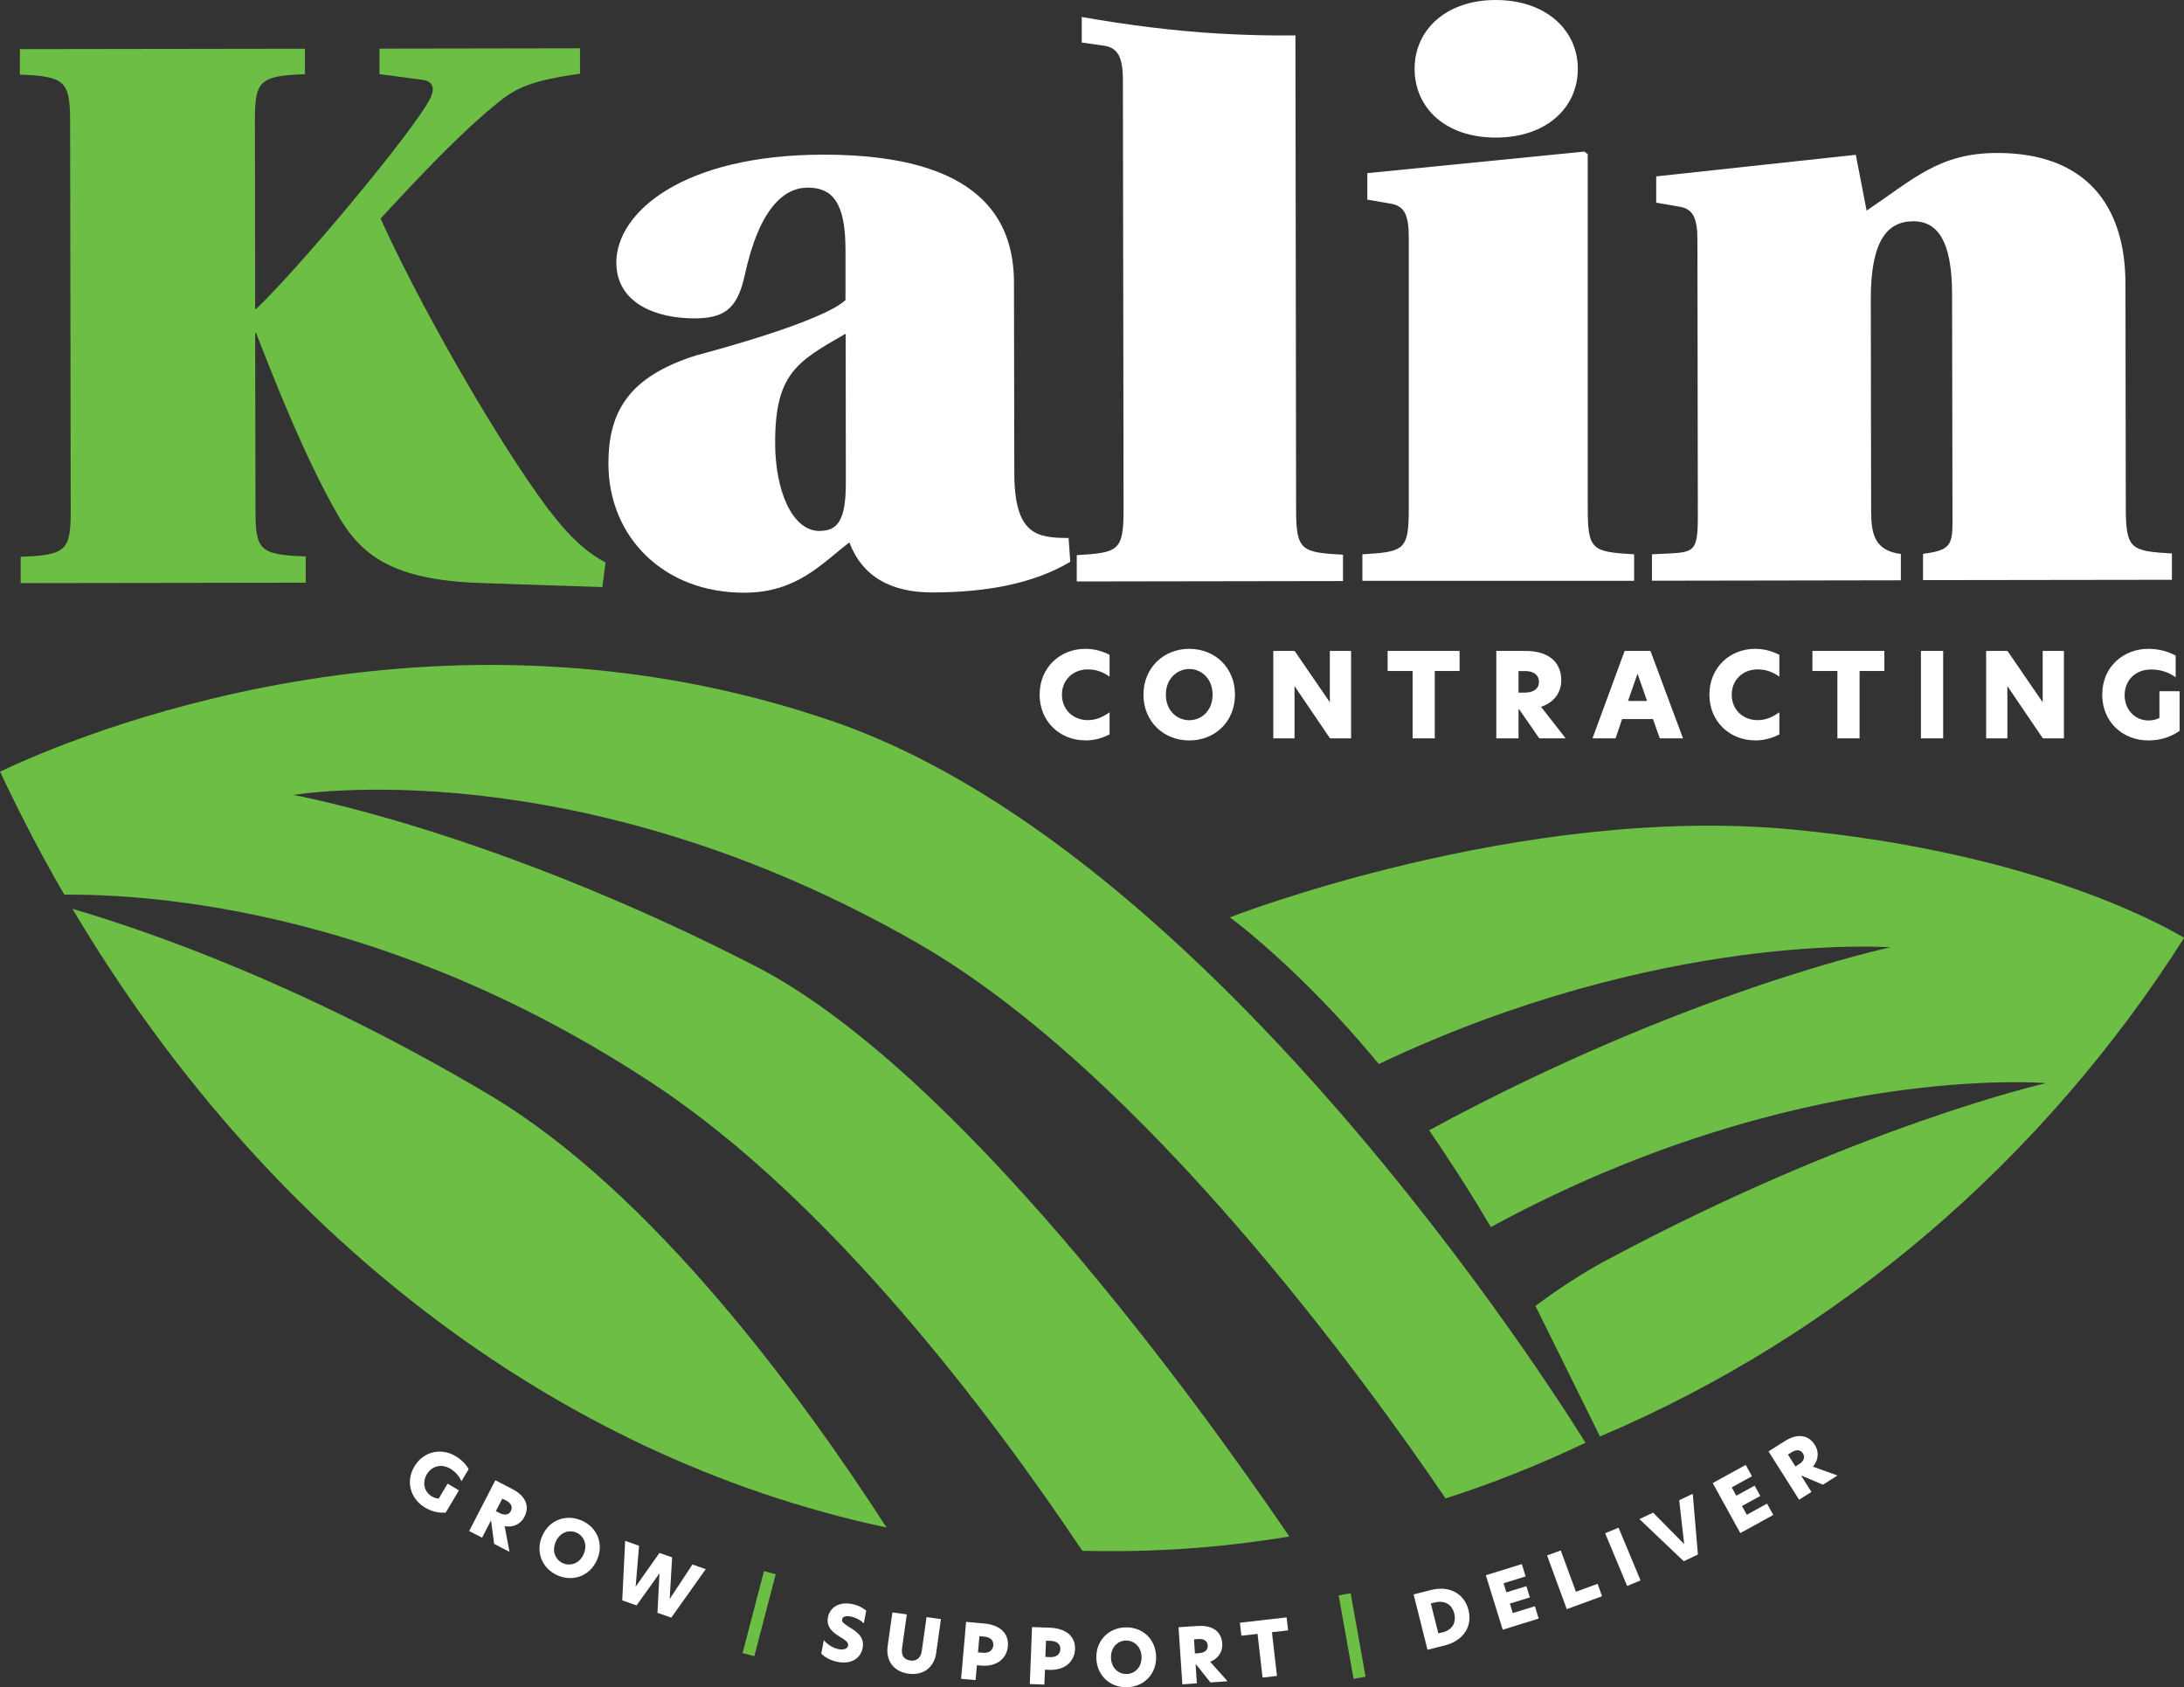
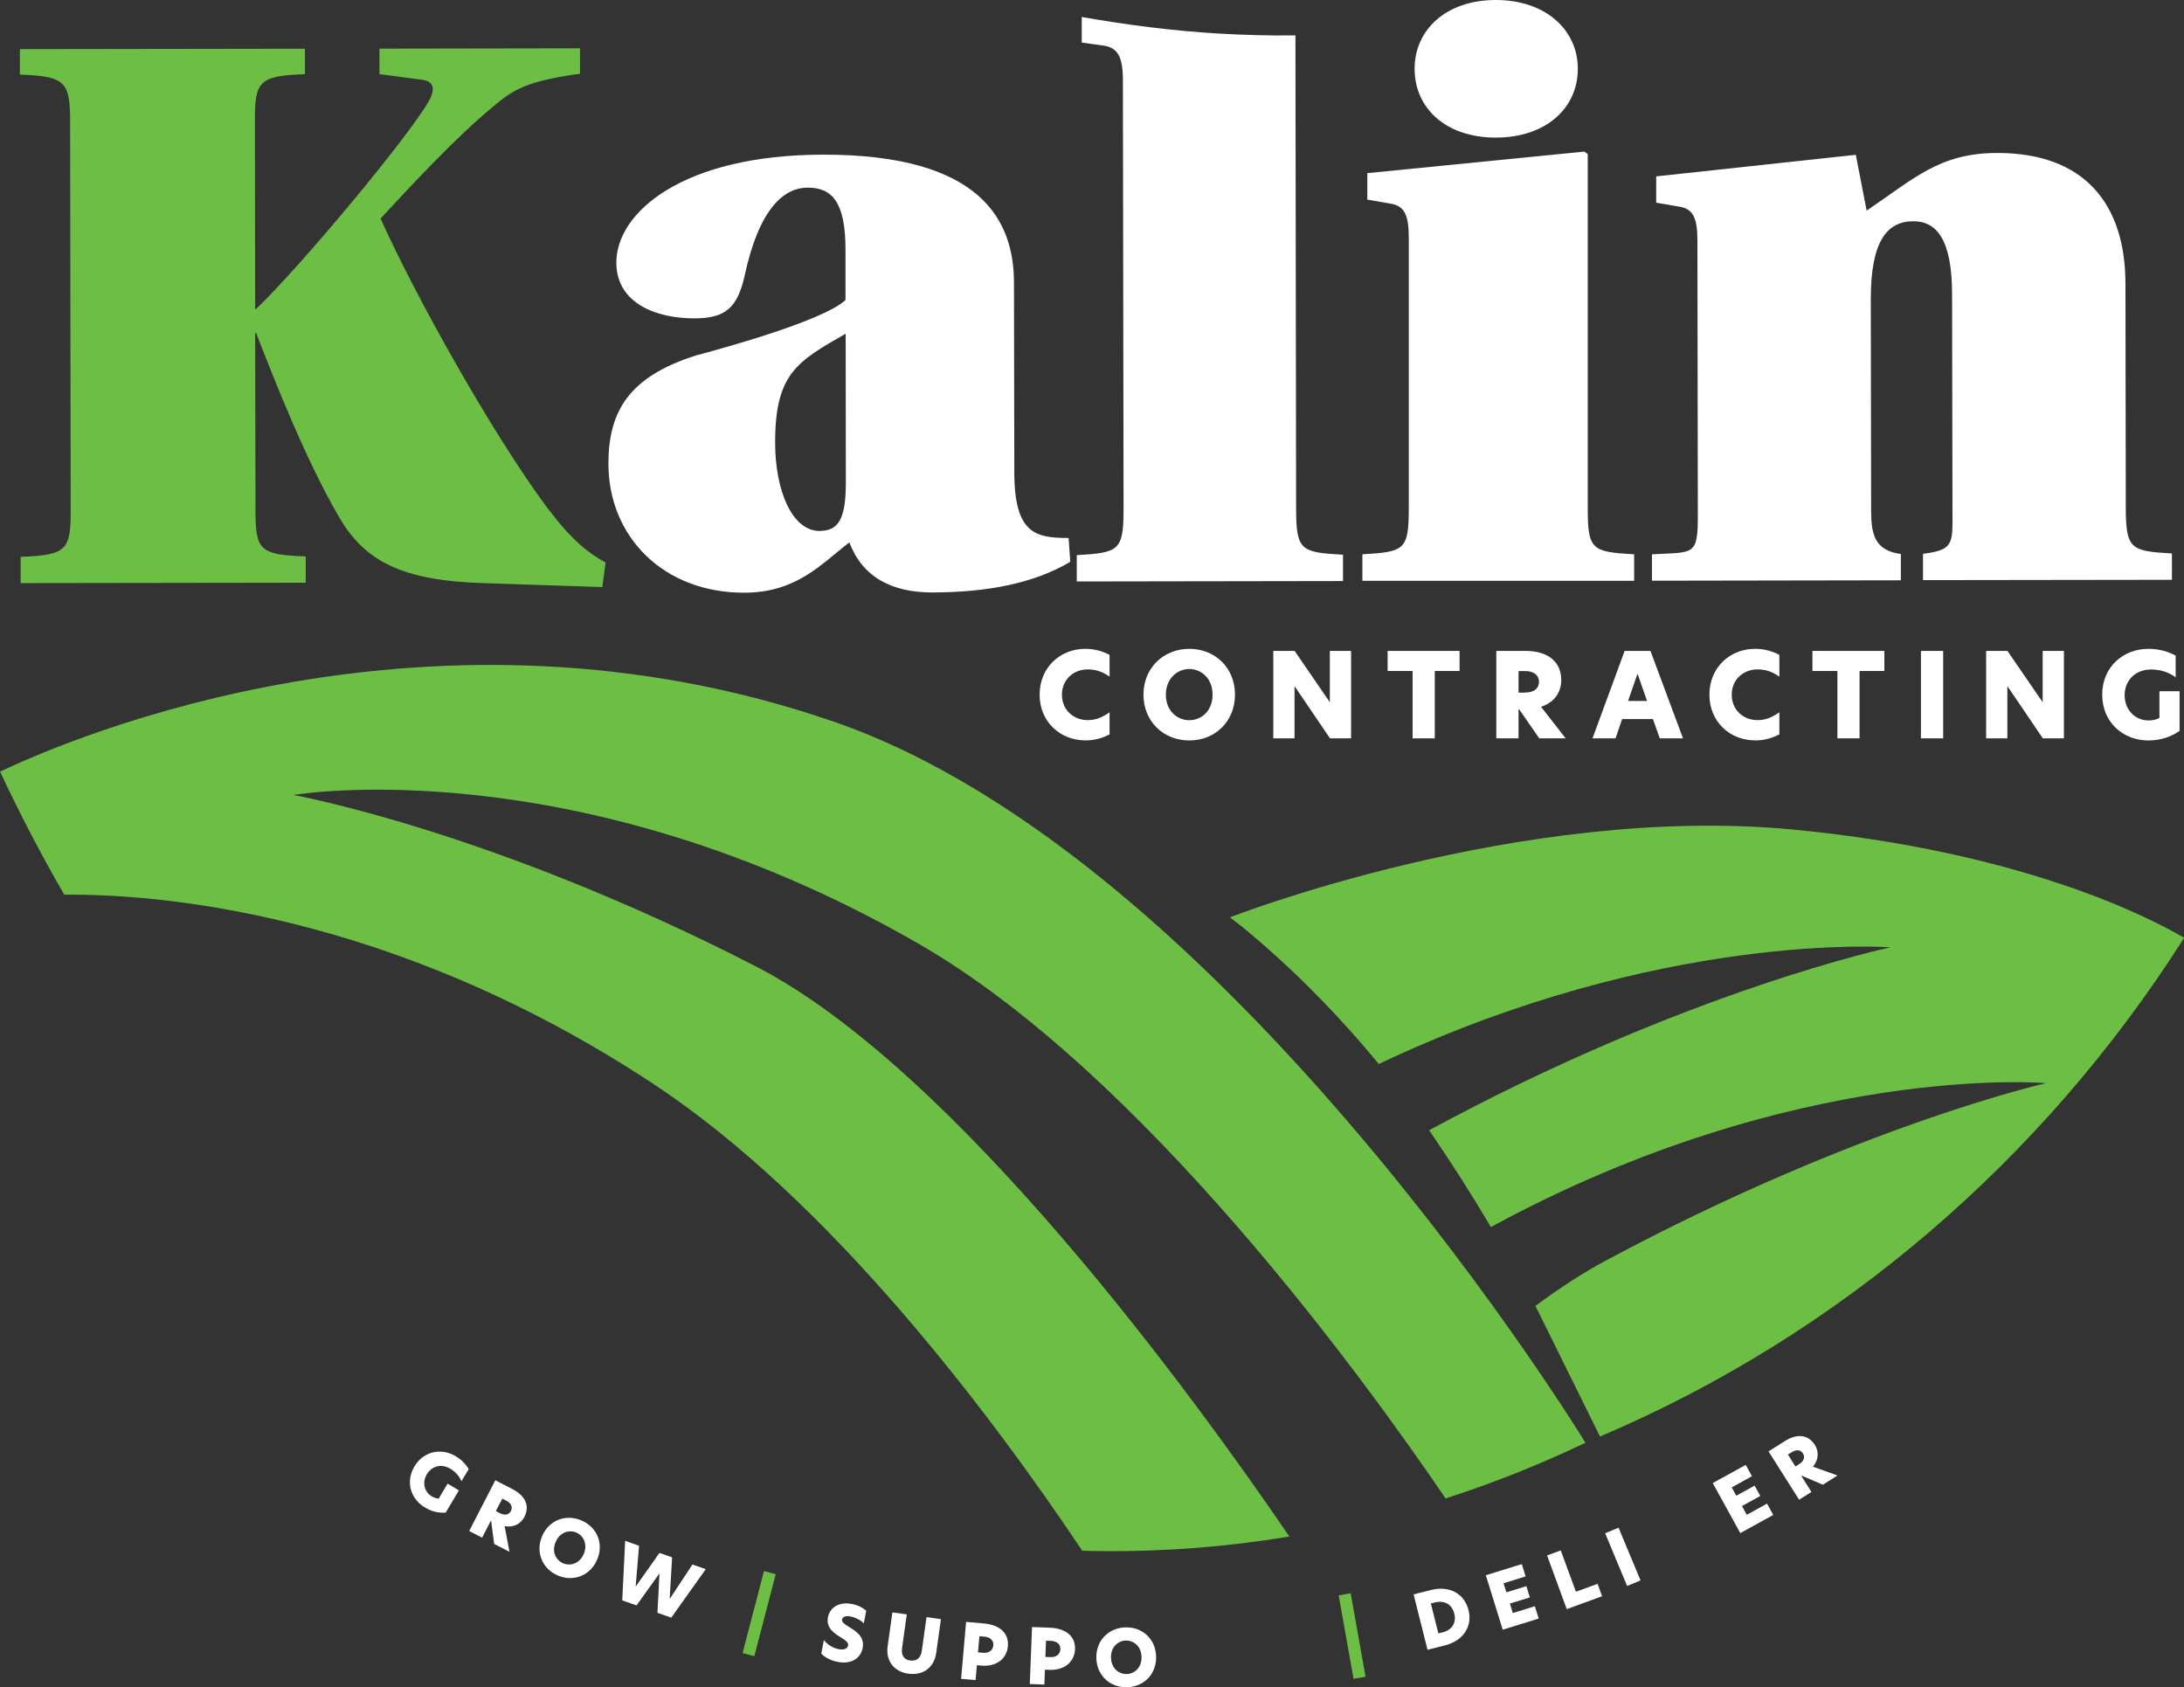
<svg xmlns="http://www.w3.org/2000/svg" id="Layer_2" viewBox="0 0 262.26 202.6">
  <rect x="0" y="0" width="262.26" height="202.6" fill="#333333" stroke="none" />
  <defs>
    <style>.cls-1{fill:#fff;}.cls-2{fill:#6dbe45;}</style>
  </defs>
  <g id="Layer_1-2">
    <g>
      <path class="cls-1" d="M51.86,179.68c.28,.17,.55,.24,.82,.27l1.07-1.8,1.36,.81-1.59,2.67c-.8,.06-1.63-.1-2.5-.62-1.66-.99-2.38-3.04-1.25-4.93,1.13-1.89,3.29-2.22,4.94-1.23,.75,.45,1.25,1,1.57,1.56l-.87,1.46c-.28-.69-.81-1.2-1.33-1.51-1.09-.65-2.24-.31-2.82,.66-.59,.99-.33,2.11,.6,2.67Z" />
      <path class="cls-1" d="M59.49,177.75l2.05,1.06c1.5,.77,2.13,1.98,1.43,3.33-.33,.65-1.08,1.33-2.37,1.12l.58,3.08-1.84-.95-.36-2.74-.05-.03-1.04,2.02-1.55-.8,3.14-6.09Zm.52,3.94c.59,.3,1.1,.22,1.34-.26,.25-.49,0-.95-.56-1.24l-.47-.24-.78,1.5,.47,.24Z" />
      <path class="cls-1" d="M69.85,182.58c1.86,.81,2.69,2.8,1.84,4.73-.84,1.92-2.87,2.67-4.73,1.86-1.86-.81-2.69-2.82-1.85-4.74,.84-1.93,2.88-2.66,4.74-1.85Zm.24,4.03c.51-1.17-.02-2.21-.87-2.58-.87-.38-1.98-.06-2.49,1.11-.51,1.17,.01,2.19,.88,2.57,.85,.37,1.97,.07,2.48-1.1Z" />
      <path class="cls-1" d="M79.18,188.94h0s-2.74,3.83-2.74,3.83l-1.72-.6,.35-7.15,1.67,.59-.41,4.91h0s2.86-4.05,2.86-4.05l1.52,.53-.29,4.97h.02s2.71-4.11,2.71-4.11l1.6,.56-4.14,5.82-1.66-.58,.24-4.71Z" />
      <path class="cls-2" d="M91.74,188.65l1.41,.37-2.57,9.85-1.41-.37,2.57-9.85Z" />
      <path class="cls-1" d="M104.02,193.39l-.29,1.54c-.37-.39-1.03-.72-1.6-.83-.57-.11-.95,.03-1.01,.36-.06,.32,.25,.52,.82,.89,.86,.52,1.91,1.17,1.65,2.53-.24,1.27-1.39,1.98-2.98,1.68-.85-.16-1.58-.57-1.99-1l.31-1.62c.4,.5,1.07,.95,1.79,1.09,.63,.12,1.05-.07,1.12-.43,.08-.4-.36-.67-.95-1.04-.73-.45-1.71-1.1-1.47-2.36,.23-1.18,1.33-1.9,2.88-1.6,.7,.13,1.31,.45,1.73,.81Z" />
      <path class="cls-1" d="M106.59,197.68l.57-4.07,1.73,.24-.57,4.07c-.12,.85,.25,1.37,.98,1.47,.75,.1,1.27-.3,1.39-1.15l.57-4.06,1.73,.24-.57,4.07c-.24,1.69-1.51,2.73-3.34,2.48-1.8-.25-2.73-1.61-2.49-3.29Z" />
      <path class="cls-1" d="M116.01,194.75l2.14,.19c1.99,.17,3.01,1.23,2.88,2.74-.12,1.38-1.25,2.49-3.21,2.32l-.51-.05-.16,1.79-1.74-.15,.6-6.83Zm2.03,3.71c.66,.06,1.18-.25,1.24-.88,.06-.63-.41-1.01-1.08-1.06l-.59-.05-.17,1.94,.6,.05Z" />
      <path class="cls-1" d="M123.93,195.37l2.15,.08c1.99,.08,3.07,1.09,3.01,2.59-.05,1.39-1.13,2.55-3.1,2.47l-.51-.02-.07,1.79-1.75-.07,.27-6.85Zm2.2,3.61c.66,.03,1.17-.3,1.2-.94s-.46-.98-1.13-1.01l-.59-.02-.08,1.95,.6,.02Z" />
      <path class="cls-1" d="M135.2,195.41c2.03-.03,3.6,1.44,3.63,3.55,.03,2.1-1.5,3.61-3.54,3.64-2.03,.03-3.61-1.45-3.64-3.55-.03-2.1,1.52-3.62,3.55-3.64Zm1.88,3.57c-.02-1.28-.93-2-1.86-1.99-.95,.01-1.83,.76-1.81,2.04,.02,1.28,.92,1.99,1.87,1.98,.93-.01,1.82-.75,1.8-2.03Z" />
-       <path class="cls-1" d="M141.53,195.39l2.3-.15c1.68-.11,2.84,.59,2.94,2.12,.05,.72-.24,1.69-1.45,2.18l2.09,2.34-2.06,.14-1.72-2.16h-.06s.15,2.27,.15,2.27l-1.74,.12-.46-6.84Zm2.48,3.11c.66-.04,1.05-.37,1.02-.92-.04-.55-.49-.82-1.12-.77l-.53,.04,.11,1.69,.52-.03Z" />
-       <path class="cls-1" d="M151.02,196.19l-1.95,.22-.18-1.56,5.61-.64,.18,1.56-1.94,.22,.6,5.25-1.73,.2-.6-5.25Z" />
      <path class="cls-2" d="M160.75,191.57l1.44-.26,1.79,10.02-1.44,.26-1.79-10.02Z" />
      <path class="cls-1" d="M176.34,193.32c.51,2.01-.66,3.7-2.82,4.25l-2.1,.53-1.67-6.65,2.1-.53c2.17-.55,3.99,.41,4.49,2.41Zm-3.14,2.7c1.13-.28,1.72-1.12,1.43-2.27-.29-1.15-1.2-1.61-2.34-1.33l-.47,.12,.9,3.59,.47-.12Z" />
      <path class="cls-1" d="M178.42,189.15l4.32-1.34,.46,1.48-2.65,.82,.34,1.09,2.4-.74,.42,1.35-2.4,.74,.35,1.14,2.65-.82,.46,1.48-4.32,1.34-2.03-6.55Z" />
      <path class="cls-1" d="M185.78,186.77l1.64-.6,1.82,4.96,2.6-.95,.54,1.49-4.24,1.55-2.36-6.44Z" />
      <path class="cls-1" d="M192.75,184.11l1.61-.67,2.64,6.33-1.61,.67-2.64-6.33Z" />
-       <path class="cls-1" d="M203.89,186.66l-1.7,.81-5.32-5.06,1.64-.78,3.73,3.78-.6-5.27,1.63-.77,.62,7.3Z" />
-       <path class="cls-1" d="M205.67,178.08l3.96-2.18,.75,1.36-2.43,1.34,.55,1,2.2-1.21,.68,1.24-2.2,1.21,.58,1.05,2.43-1.34,.75,1.36-3.96,2.18-3.31-6.01Z" />
+       <path class="cls-1" d="M205.67,178.08l3.96-2.18,.75,1.36-2.43,1.34,.55,1,2.2-1.21,.68,1.24-2.2,1.21,.58,1.05,2.43-1.34,.75,1.36-3.96,2.18-3.31-6.01" />
      <path class="cls-1" d="M212.38,174.27l1.95-1.23c1.42-.9,2.78-.83,3.6,.46,.39,.61,.6,1.6-.23,2.61l2.95,1.06-1.75,1.11-2.54-1.08-.05,.03,1.21,1.92-1.48,.93-3.67-5.8Zm3.66,1.54c.56-.35,.75-.83,.46-1.29-.29-.47-.82-.48-1.35-.14l-.45,.28,.9,1.43,.44-.28Z" />
-       <path class="cls-2" d="M106.46,183.42c-40.3-8.58-75.04-35.98-97.76-74.29,8.94,2.62,27.81,9.1,50.11,22.37,19.51,11.61,37.41,36.06,47.65,51.92Z" />
      <path class="cls-2" d="M184.36,156.82c2.85-2.1,5.67-3.96,8.46-5.45,30.19-16.17,52.87-21.31,52.87-21.31,0,0-30.03-2.64-66.66,17.28-2.26-3.82-4.77-7.78-7.42-11.62,30.98-16.8,55.4-21.97,55.4-21.97,0,0-27.48-2.08-61.44,14.01-9.33-11.34-17.88-17.61-17.88-17.61,0,0,34.83-13.61,67.4-10.56,27.94,2.63,43.38,10.77,47.19,13.02-16.92,26.63-41.35,47.66-70.15,59.88l-7.75-15.68Z" />
      <path class="cls-2" d="M190.39,173.24c-5.46,2.6-11.06,4.84-16.8,6.69-9.37-13.79-36.16-50.97-63.25-66.59-41.18-23.73-75.11-17.88-75.11-17.88,0,0,23.63,4.2,55.44,20.53,24.18,12.4,52.89,51.97,64.16,68.51-7.4,1.23-14.95,1.83-22.63,1.75-.75,0-1.5-.02-2.24-.04-10.94-16.36-30.17-41.95-51.4-55.99-31.63-20.92-60.11-22.89-70.84-22.79-2.76-4.76-5.33-9.69-7.71-14.77H0c8.78-4.18,52.04-22.6,100.11-6.01,47.5,16.39,90.28,86.6,90.28,86.6Z" />
      <g>
        <path class="cls-1" d="M130.31,88.9c-2.98,0-5.47-2.21-5.47-5.49s2.49-5.5,5.47-5.5c1.21,0,2.14,.32,2.93,.72v2.62c-.84-.58-1.6-.87-2.62-.87-1.72,0-3.1,1.22-3.1,3.04s1.38,3.05,3.1,3.05c1.01,0,1.76-.35,2.62-.94v2.66c-.79,.39-1.72,.72-2.93,.72Z" />
        <path class="cls-1" d="M142.81,77.91c3.11,0,5.49,2.28,5.49,5.5s-2.38,5.5-5.49,5.5-5.5-2.29-5.5-5.5,2.41-5.5,5.5-5.5Zm2.8,5.5c0-1.96-1.38-3.08-2.8-3.08s-2.81,1.13-2.81,3.08,1.36,3.07,2.81,3.07,2.8-1.11,2.8-3.07Z" />
        <path class="cls-1" d="M162.24,88.66h-2.53l-4.25-6.26h-.01v6.26h-2.55v-10.5h2.56l4.22,6.15h.01v-6.15h2.55v10.5Z" />
        <path class="cls-1" d="M169.63,80.57h-3v-2.41h8.64v2.41h-2.98v8.09h-2.66v-8.09Z" />
        <path class="cls-1" d="M179.67,78.16h3.53c2.58,0,4.28,1.2,4.28,3.53,0,1.11-.54,2.56-2.43,3.18l2.96,3.79h-3.17l-2.41-3.48h-.08v3.48h-2.67v-10.5Zm3.48,5c1.01,0,1.65-.46,1.65-1.29s-.66-1.29-1.63-1.29h-.82v2.59h.8Z" />
        <path class="cls-1" d="M199.31,88.66l-.82-2.32h-3.7l-.79,2.32h-2.77l3.86-10.5h3.1l3.91,10.5h-2.79Zm-1.53-4.49l-1.14-3.28-1.14,3.28h2.28Z" />
        <path class="cls-1" d="M210.74,88.9c-2.98,0-5.47-2.21-5.47-5.49s2.49-5.5,5.47-5.5c1.21,0,2.14,.32,2.93,.72v2.62c-.84-.58-1.6-.87-2.62-.87-1.72,0-3.1,1.22-3.1,3.04s1.38,3.05,3.1,3.05c1.01,0,1.76-.35,2.62-.94v2.66c-.79,.39-1.72,.72-2.93,.72Z" />
        <path class="cls-1" d="M220.64,80.57h-3v-2.41h8.64v2.41h-2.98v8.09h-2.66v-8.09Z" />
        <path class="cls-1" d="M230.67,78.16h2.67v10.5h-2.67v-10.5Z" />
        <path class="cls-1" d="M247.84,88.66h-2.53l-4.25-6.26h-.01v6.26h-2.55v-10.5h2.56l4.22,6.15h.01v-6.15h2.55v10.5Z" />
        <path class="cls-1" d="M258.02,86.51c.51,0,.91-.11,1.29-.3v-3.21h2.42v4.76c-1.01,.7-2.22,1.15-3.77,1.15-2.95,0-5.52-2.12-5.52-5.5s2.58-5.5,5.53-5.5c1.34,0,2.43,.34,3.29,.82v2.6c-.91-.69-2.01-.94-2.94-.94-1.94,0-3.19,1.35-3.19,3.08s1.22,3.04,2.88,3.04Z" />
      </g>
      <path class="cls-1" d="M190.26,18.21l.4,.3V60.99c0,5.07,.5,5.27,5.57,5.57v3.18h-32.63v-3.18c5.07-.3,5.57-.5,5.57-5.57V28.55c0-2.69-.5-3.78-2.09-4.08l-2.89-.5v-3.18l26.07-2.59Zm-20.39-9.95c0-4.68,3.78-8.26,9.75-8.26s9.85,3.58,9.85,8.26-3.78,8.26-9.85,8.26-9.75-3.58-9.75-8.26Z" />
      <path class="cls-2" d="M65.98,61.34c-6.92-9.27-16.22-26.02-20.28-35.1,3.65-3.94,8.96-9.68,13.5-13.43,2.46-2.08,4.04-3.06,10.45-3.96v-3.05s-24.08,.04-24.08,.04v3.06s5.14,.68,5.14,.68c1.38,.19,1.48,1.08,.99,2.17-1.96,3.94-15.94,20.63-20.97,25.37h-.09l-.03-22.49c0-4.83,.39-5.53,6.01-5.72v-3.06l-34.23,.05v3.06c5.52,.19,6.03,.88,6.03,5.71l.07,46.56c.01,4.83-.48,5.43-6.01,5.63v3.16l34.23-.05v-3.16c-5.63-.19-6.02-.79-6.03-5.62l-.04-21.21h.11c2.08,5.33,5.84,14.99,9.89,21.98,3.07,5.33,7.41,7.79,17.68,8.07l14.01,.47,.39-2.96c-1.88-.99-4.05-2.66-6.71-6.21Z" />
      <path class="cls-1" d="M128.32,64.6c-3.95,0-6.51-.49-6.52-7.88l-.04-22.79c-.01-7.39-3.87-15.38-22.91-15.36-16.87,.02-24.84,6.94-24.84,12.96,.01,4.93,4.84,6.7,9.38,6.7,3.65-.01,5.13-1.2,6.01-5.04,1.77-8.29,4.82-10.66,7.59-10.66,2.96,0,4.54,1.77,4.54,7.48v6.02c-2.75,2.57-15.66,6.04-17.92,6.64-8.19,2.58-10.55,6.83-10.55,13.03,.02,8.79,6.64,15.48,16.31,15.47,6.31-.01,9.27-3.47,12.62-6.04,1.58,4.14,5.03,6.01,9.97,6.01,6.6-.01,12.22-1.1,16.56-3.68l-.2-2.85Zm-29.89-.84c-3.35,0-5.34-4.93-5.35-10.55-.01-8.29,2.56-9.77,8.47-13.14l.02,17.85c.01,4.54-.97,5.82-3.14,5.83Z" />
      <path class="cls-1" d="M155.64,61.1l-.08-56.85c-3.01,.04-6.09-.04-9.21-.22-5.44-.32-10.94-1.02-16.45-1.99v3.07l2.77,.39c1.57,.29,2.17,1.38,2.17,4.14l.08,51.5c0,5.02-.59,5.22-5.62,5.52v3.16s31.97-.05,31.97-.05v-3.16c-5.03-.29-5.63-.48-5.63-5.51Z" />
      <path class="cls-1" d="M255.27,60.95l-.04-26.92c-.02-9.57-4.96-15.68-15.41-15.66-6.91,0-9.96,3.07-15.67,6.92l-1.3-6.7-23.97,2.59v3.16s2.87,.49,2.87,.49c1.57,.29,2.08,1.37,2.08,4.04l.05,32.95c.01,5.03-.49,4.45-5.51,4.74v3.17l29.89-.05v-3.16c-3.06-.4-3.55-2.26-3.57-5.03l-.04-25.55c-.01-7,1.96-9.37,5.11-9.37,2.77-.01,4.65,2.16,4.65,8.77l.05,27.41c0,2.77-.39,3.35-3.54,3.75v3.16l29.89-.04v-3.16c-4.94-.29-5.53-.49-5.54-5.53Z" />
    </g>
  </g>
</svg>